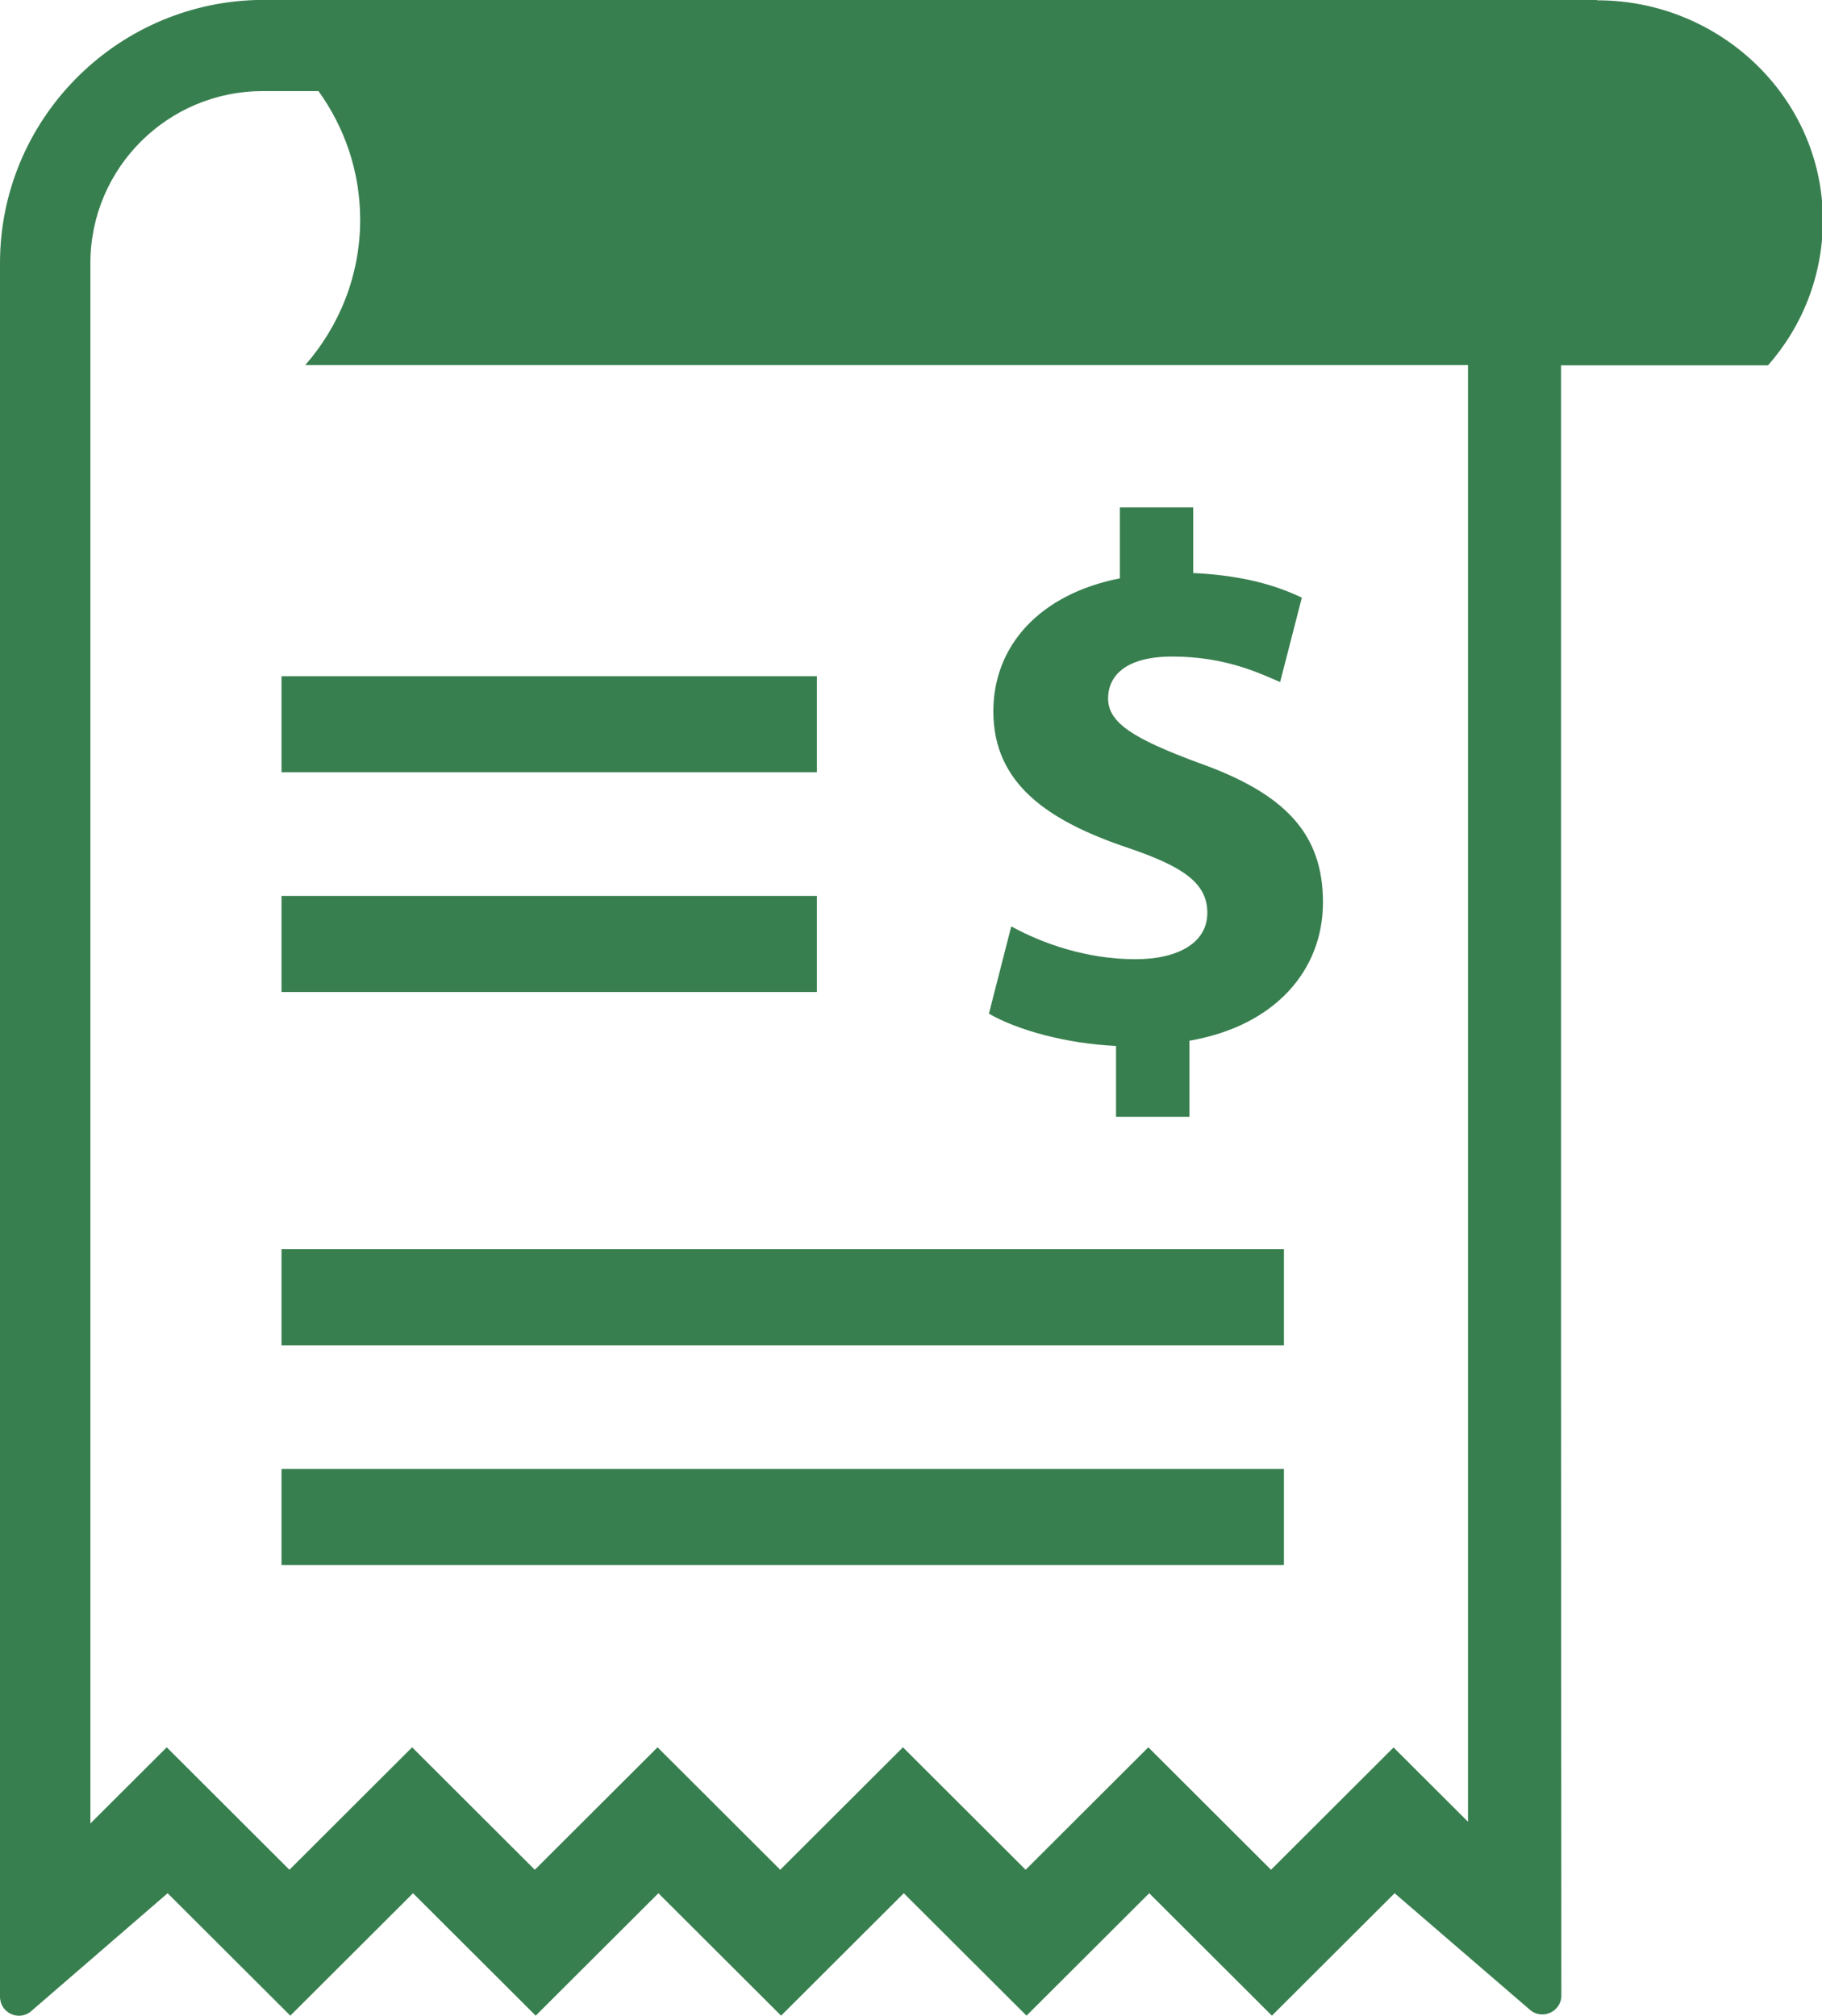
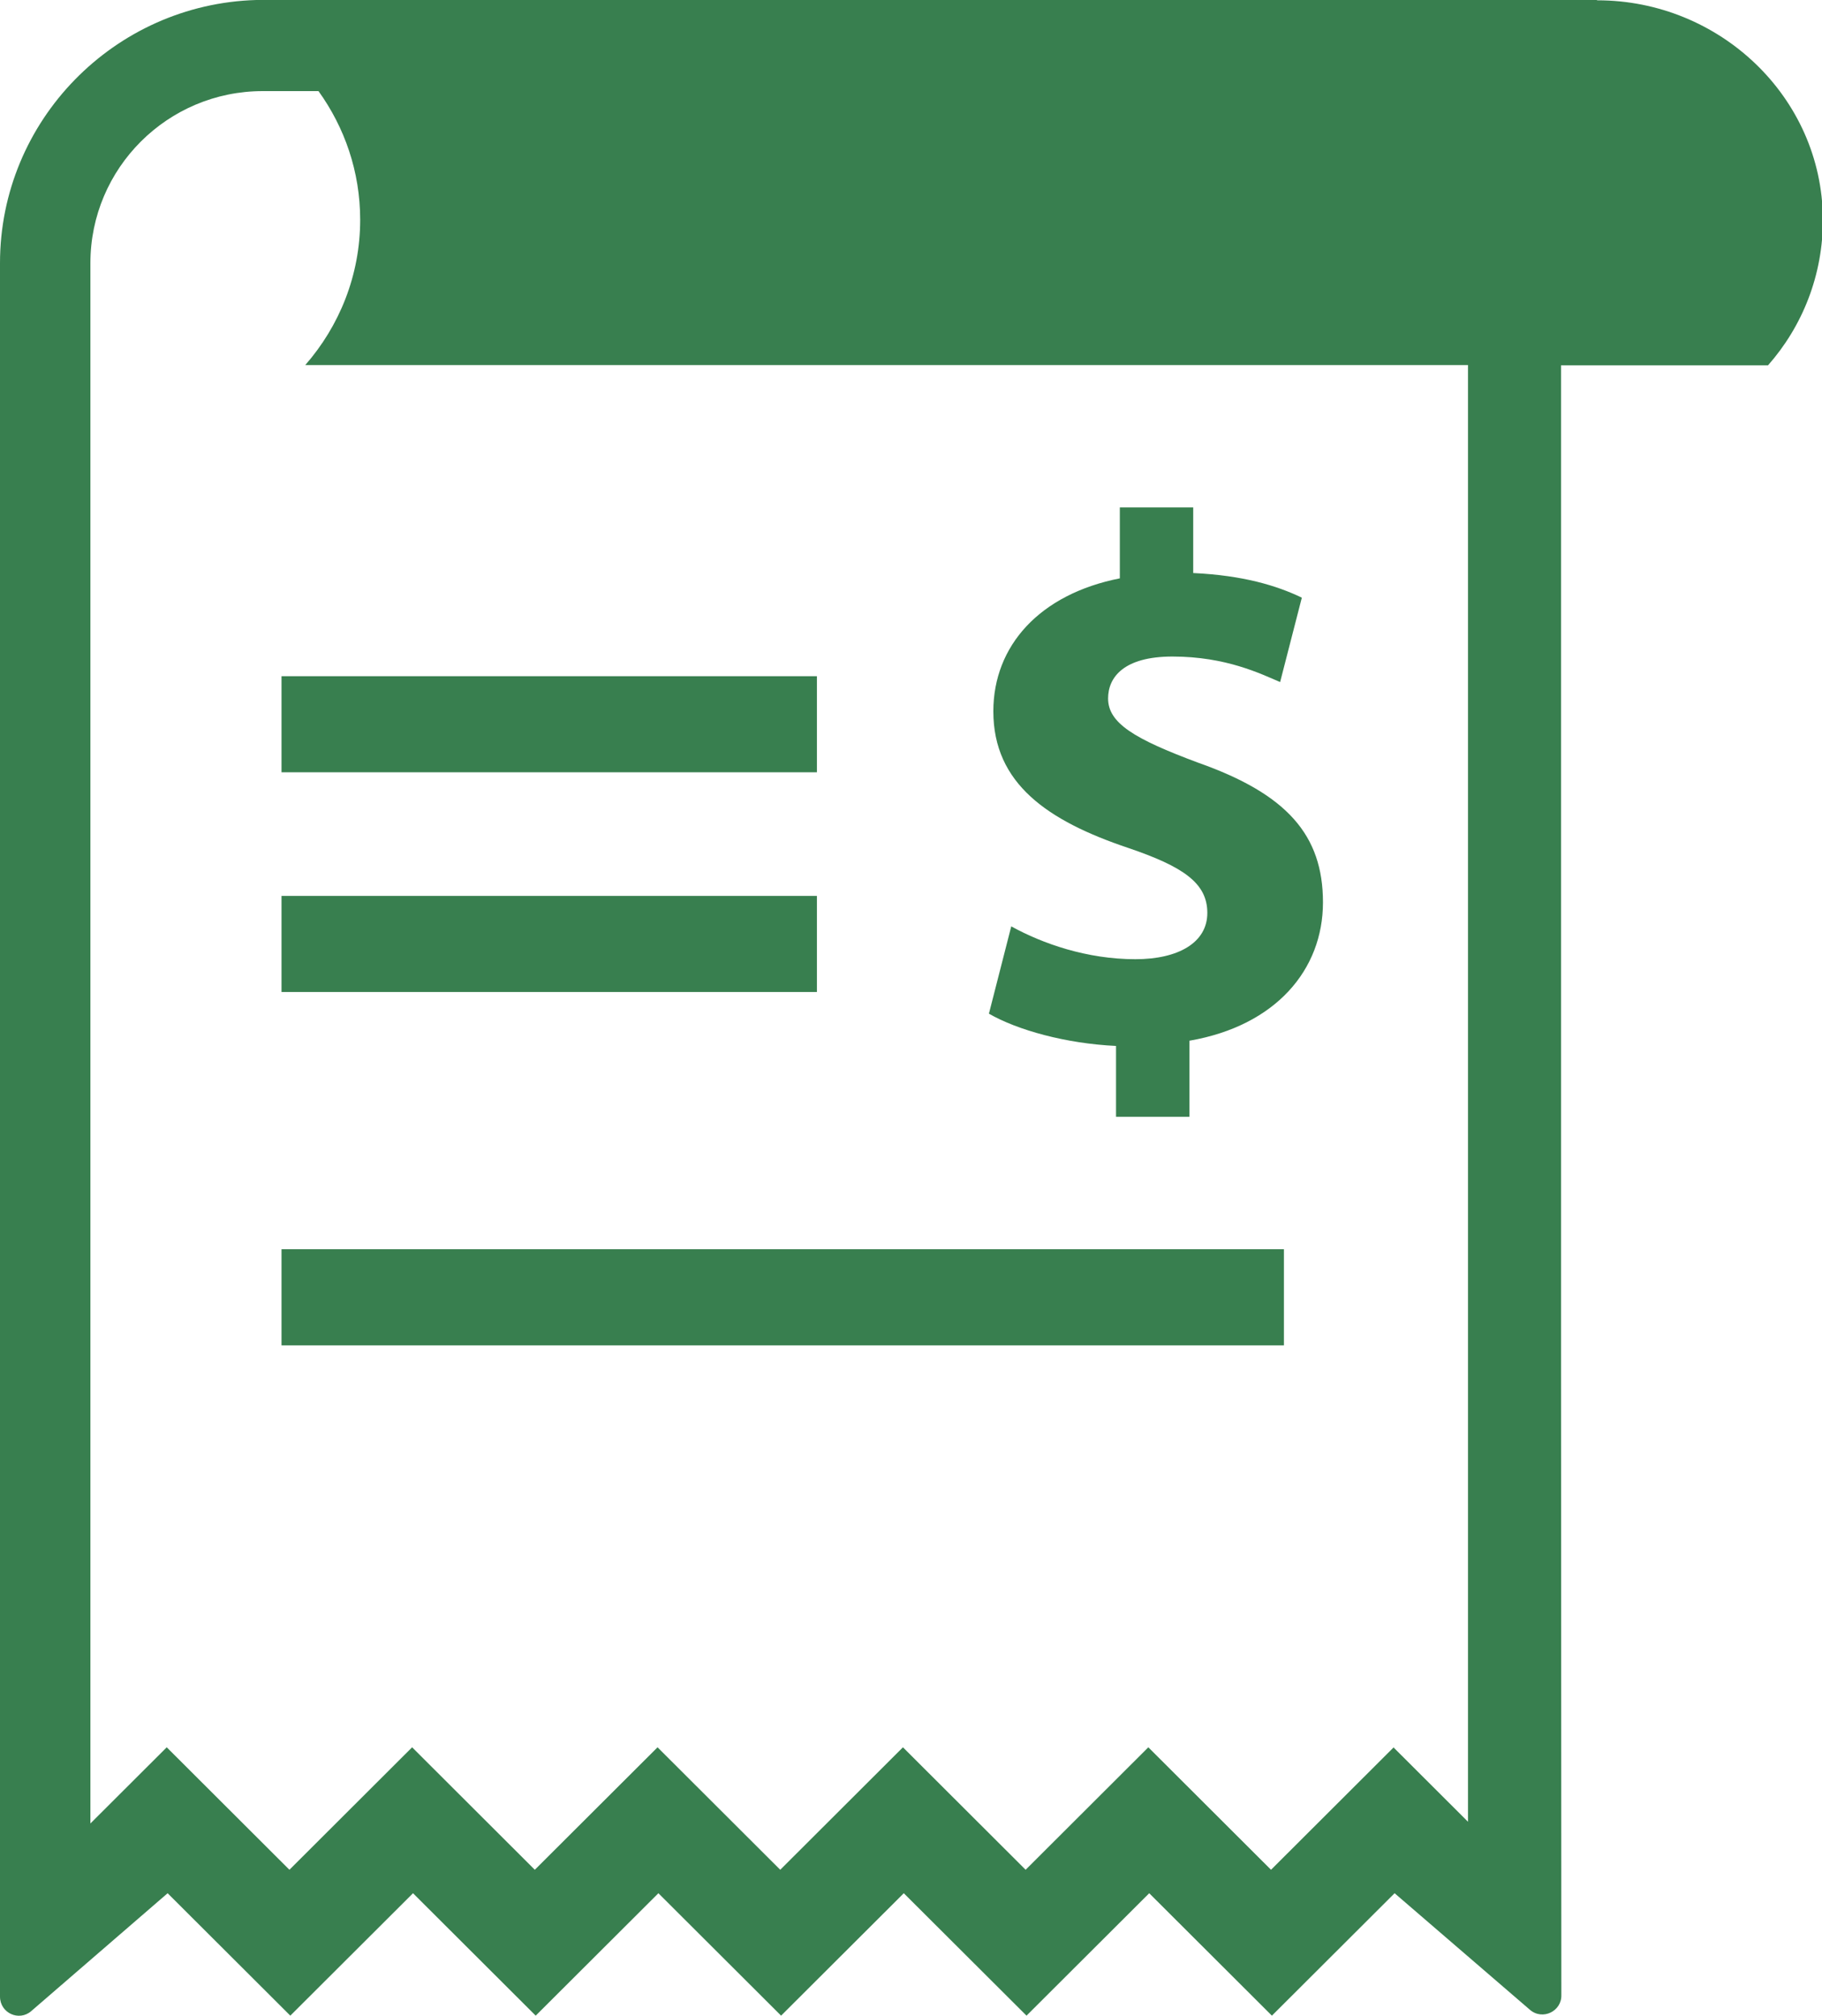
<svg xmlns="http://www.w3.org/2000/svg" width="47" height="52" viewBox="0 0 47 52" fill="none">
  <g clip-path="url(#clip0_179_674)">
    <path d="M21.073 23.109H7.262V25.588H21.073V23.109Z" fill="#387F4F" />
    <path d="M21.073 17.442H7.262V19.92H21.073V17.442Z" fill="#387F4F" />
    <path d="M33.12 32.223H7.262V34.702H33.12V32.223Z" fill="#387F4F" />
-     <path d="M33.12 37.891H7.262V40.37H33.12V37.891Z" fill="#387F4F" />
    <path d="M41.185 0H6.61C2.946 0.106 0 3.114 0 6.786V51.501C0 51.924 0.492 52.151 0.81 51.871L4.324 48.834L7.489 51.992L10.654 48.834L13.819 51.992L16.984 48.834L20.149 51.992L23.314 48.834L26.48 51.992L29.645 48.834L32.81 51.992L35.975 48.834L39.466 51.841C39.791 52.121 40.291 51.879 40.276 51.456V51.131L40.268 34.929V9.424H45.607C46.493 8.419 47.03 7.096 47.023 5.645C47 2.501 44.357 0.008 41.207 0.008L41.185 0ZM35.952 45.07L32.787 48.229L29.622 45.07L26.457 48.229L23.292 45.07L20.127 48.229L16.962 45.07L13.796 48.229L10.631 45.07L7.466 48.229L4.301 45.07L2.332 47.035V6.786C2.332 4.338 4.324 2.35 6.777 2.35H8.216C8.89 3.287 9.291 4.428 9.291 5.668C9.291 7.104 8.753 8.411 7.875 9.416H37.868V46.99L35.937 45.063L35.952 45.07Z" fill="#387F4F" />
    <path d="M30.682 26.843V28.807H28.789V26.979C27.494 26.918 26.245 26.57 25.51 26.147L26.086 23.895C26.896 24.341 28.039 24.742 29.289 24.742C30.387 24.742 31.144 24.319 31.144 23.548C31.144 22.777 30.523 22.354 29.099 21.87C27.032 21.175 25.624 20.215 25.624 18.348C25.624 16.656 26.82 15.326 28.887 14.918V13.089H30.78V14.781C32.075 14.842 32.938 15.107 33.582 15.416L33.022 17.593C32.522 17.381 31.628 16.935 30.243 16.935C28.986 16.935 28.584 17.472 28.584 18.016C28.584 18.651 29.258 19.059 30.902 19.671C33.196 20.48 34.127 21.538 34.127 23.276C34.127 25.014 32.908 26.457 30.69 26.843H30.682Z" fill="#387F4F" />
  </g>
  <defs>
    <clipPath id="clip0_179_674">
      <rect width="47" height="52" fill="white" />
    </clipPath>
  </defs>
</svg>